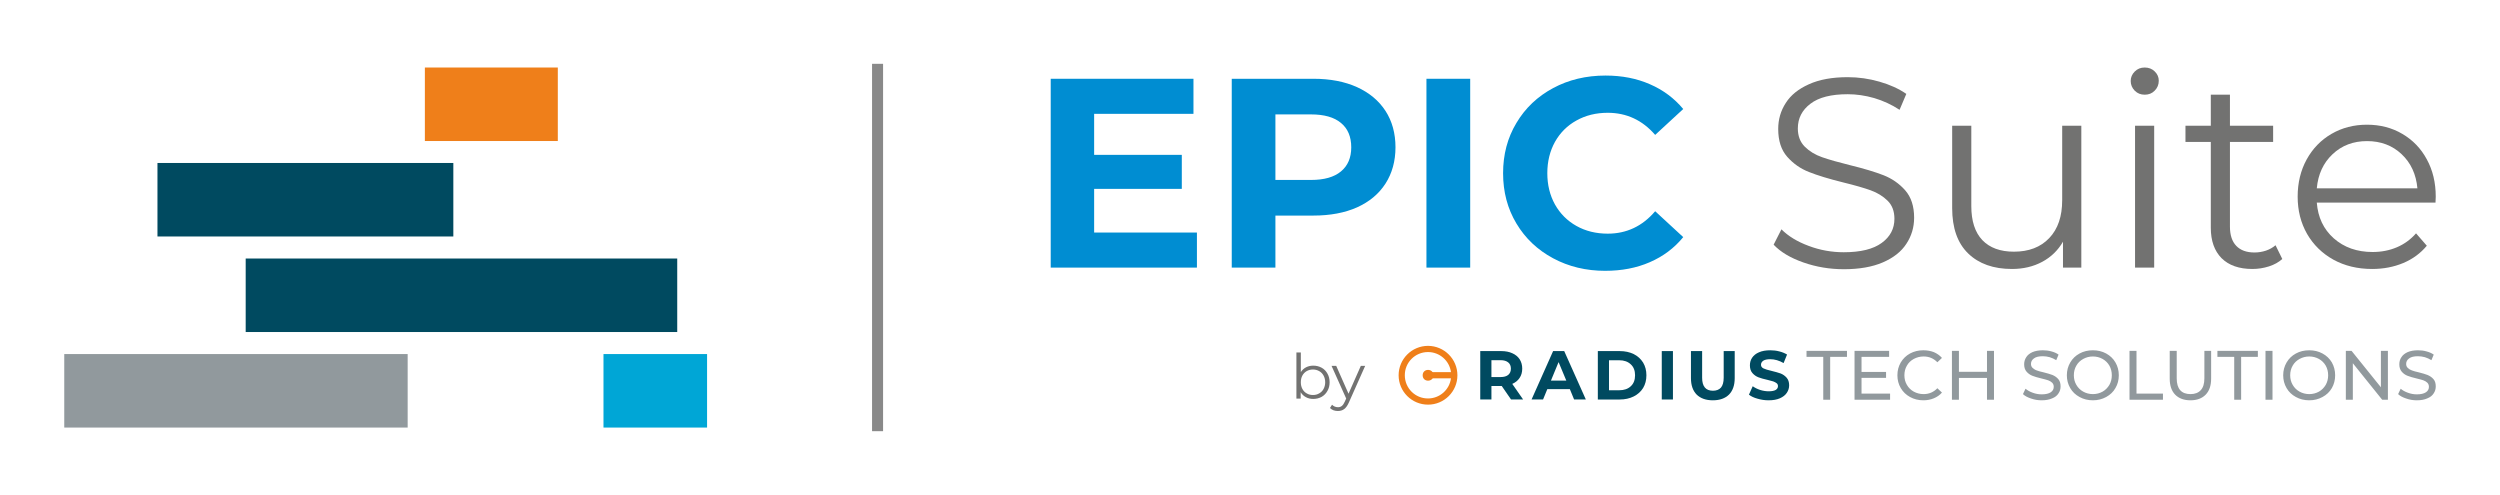
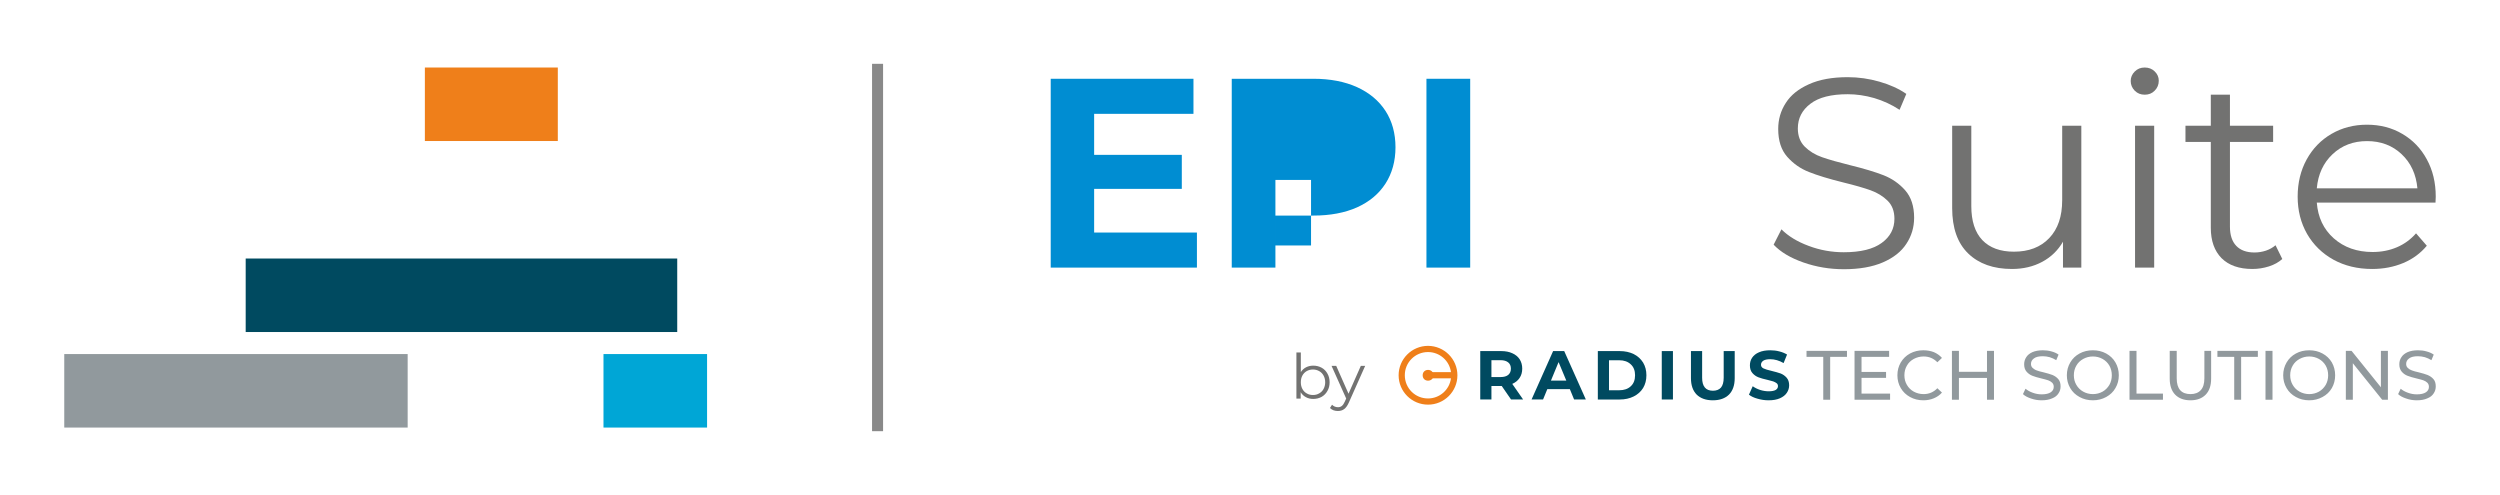
<svg xmlns="http://www.w3.org/2000/svg" xml:space="preserve" width="500px" height="99px" version="1.1" style="shape-rendering:geometricPrecision; text-rendering:geometricPrecision; image-rendering:optimizeQuality; fill-rule:evenodd; clip-rule:evenodd" viewBox="0 0 310.86 61.4">
  <defs>
    <style type="text/css"> .str0 {stroke:#898989;stroke-width:1.37;stroke-miterlimit:22.926} .fil0 {fill:none} .fil6 {fill:#727271;fill-rule:nonzero} .fil3 {fill:#EF7F1A;fill-rule:nonzero} .fil2 {fill:#91999D;fill-rule:nonzero} .fil1 {fill:#004A60;fill-rule:nonzero} .fil5 {fill:#008DD2;fill-rule:nonzero} .fil4 {fill:#00A6D6;fill-rule:nonzero} </style>
  </defs>
  <g id="Layer_x0020_1">
-     <rect class="fil0" width="310.86" height="61.4" />
    <g id="_2113316873584">
-       <rect class="fil1" x="19.58" y="20.19" width="36.79" height="9.14" />
      <rect class="fil1" x="30.55" y="32.07" width="53.66" height="9.14" />
      <rect class="fil2" x="7.99" y="43.95" width="42.7" height="9.14" />
      <rect class="fil3" x="52.83" y="8.32" width="16.53" height="9.14" />
      <rect class="fil4" x="75.04" y="43.95" width="12.88" height="9.14" />
    </g>
    <line class="fil0 str0" x1="109.12" y1="7.86" x2="109.12" y2="53.54" />
    <g id="_2113316874576">
      <polygon class="fil5" points="148.83,28.84 148.83,33.2 130.65,33.2 130.65,9.72 148.4,9.72 148.4,14.08 136.05,14.08 136.05,19.18 146.95,19.18 146.95,23.41 136.05,23.41 136.05,28.84 " />
-       <path id="1" class="fil5" d="M163.32 9.72c2.08,0 3.89,0.35 5.42,1.04 1.53,0.7 2.71,1.68 3.54,2.96 0.82,1.27 1.24,2.78 1.24,4.52 0,1.72 -0.42,3.23 -1.24,4.51 -0.83,1.29 -2.01,2.27 -3.54,2.96 -1.53,0.68 -3.34,1.02 -5.42,1.02l-4.73 0 0 6.47 -5.43 0 0 -23.48 10.16 0zm-0.3 12.58c1.63,0 2.87,-0.35 3.72,-1.06 0.85,-0.7 1.28,-1.7 1.28,-3 0,-1.32 -0.43,-2.33 -1.28,-3.03 -0.85,-0.71 -2.09,-1.06 -3.72,-1.06l-4.43 0 0 8.15 4.43 0z" />
+       <path id="1" class="fil5" d="M163.32 9.72c2.08,0 3.89,0.35 5.42,1.04 1.53,0.7 2.71,1.68 3.54,2.96 0.82,1.27 1.24,2.78 1.24,4.52 0,1.72 -0.42,3.23 -1.24,4.51 -0.83,1.29 -2.01,2.27 -3.54,2.96 -1.53,0.68 -3.34,1.02 -5.42,1.02l-4.73 0 0 6.47 -5.43 0 0 -23.48 10.16 0zm-0.3 12.58l-4.43 0 0 8.15 4.43 0z" />
      <polygon id="2" class="fil5" points="177.37,9.72 182.81,9.72 182.81,33.2 177.37,33.2 " />
-       <path id="3" class="fil5" d="M199.61 33.6c-2.39,0 -4.56,-0.52 -6.49,-1.56 -1.94,-1.04 -3.46,-2.48 -4.56,-4.32 -1.11,-1.85 -1.66,-3.93 -1.66,-6.26 0,-2.32 0.55,-4.41 1.66,-6.25 1.1,-1.85 2.62,-3.29 4.56,-4.33 1.93,-1.04 4.11,-1.56 6.52,-1.56 2.04,0 3.88,0.36 5.52,1.08 1.64,0.71 3.02,1.74 4.14,3.08l-3.49 3.22c-1.58,-1.83 -3.55,-2.75 -5.9,-2.75 -1.45,0 -2.75,0.32 -3.89,0.96 -1.14,0.63 -2.03,1.52 -2.67,2.66 -0.63,1.14 -0.95,2.44 -0.95,3.89 0,1.46 0.32,2.75 0.95,3.89 0.64,1.14 1.53,2.03 2.67,2.67 1.14,0.64 2.44,0.96 3.89,0.96 2.35,0 4.32,-0.93 5.9,-2.79l3.49 3.22c-1.12,1.37 -2.5,2.4 -4.16,3.12 -1.65,0.72 -3.5,1.07 -5.53,1.07z" />
      <path id="4" class="fil6" d="M229.26 33.4c-1.75,0 -3.42,-0.28 -5.02,-0.84 -1.6,-0.56 -2.83,-1.29 -3.7,-2.21l0.97 -1.91c0.85,0.85 1.98,1.54 3.39,2.06 1.4,0.53 2.86,0.79 4.36,0.79 2.1,0 3.67,-0.39 4.72,-1.16 1.06,-0.77 1.58,-1.77 1.58,-3 0,-0.94 -0.28,-1.69 -0.85,-2.25 -0.57,-0.56 -1.27,-0.99 -2.1,-1.29 -0.83,-0.3 -1.98,-0.63 -3.45,-0.99 -1.77,-0.44 -3.18,-0.87 -4.23,-1.29 -1.05,-0.41 -1.95,-1.04 -2.7,-1.89 -0.75,-0.85 -1.12,-2 -1.12,-3.46 0,-1.18 0.31,-2.26 0.94,-3.23 0.62,-0.98 1.58,-1.75 2.88,-2.33 1.3,-0.59 2.91,-0.88 4.83,-0.88 1.34,0 2.65,0.19 3.94,0.56 1.29,0.37 2.4,0.87 3.34,1.52l-0.84 1.98c-0.99,-0.65 -2.04,-1.13 -3.15,-1.46 -1.12,-0.32 -2.22,-0.48 -3.29,-0.48 -2.06,0 -3.61,0.39 -4.65,1.19 -1.04,0.79 -1.56,1.81 -1.56,3.07 0,0.93 0.29,1.69 0.86,2.26 0.57,0.57 1.29,1.01 2.15,1.31 0.86,0.3 2.01,0.63 3.47,0.99 1.72,0.42 3.11,0.84 4.17,1.25 1.06,0.42 1.96,1.04 2.7,1.88 0.74,0.84 1.11,1.98 1.11,3.41 0,1.18 -0.32,2.26 -0.96,3.23 -0.63,0.98 -1.61,1.75 -2.93,2.32 -1.32,0.57 -2.94,0.85 -4.86,0.85z" />
      <path id="5" class="fil6" d="M258.8 15.56l0 17.64 -2.28 0 0 -3.22c-0.62,1.07 -1.48,1.91 -2.58,2.5 -1.1,0.59 -2.35,0.89 -3.76,0.89 -2.3,0 -4.12,-0.64 -5.45,-1.93 -1.33,-1.29 -1.99,-3.17 -1.99,-5.65l0 -10.23 2.38 0 0 9.99c0,1.86 0.46,3.27 1.37,4.23 0.92,0.96 2.23,1.44 3.93,1.44 1.85,0 3.32,-0.56 4.39,-1.69 1.08,-1.13 1.61,-2.7 1.61,-4.71l0 -9.26 2.38 0z" />
      <path id="6" class="fil6" d="M265.48 15.56l2.38 0 0 17.64 -2.38 0 0 -17.64zm1.2 -3.86c-0.49,0 -0.9,-0.16 -1.24,-0.5 -0.33,-0.34 -0.5,-0.74 -0.5,-1.21 0,-0.44 0.17,-0.84 0.5,-1.17 0.34,-0.34 0.75,-0.5 1.24,-0.5 0.5,0 0.91,0.16 1.24,0.48 0.34,0.33 0.51,0.71 0.51,1.16 0,0.49 -0.17,0.9 -0.51,1.24 -0.33,0.34 -0.74,0.5 -1.24,0.5z" />
      <path id="7" class="fil6" d="M283.79 32.13c-0.45,0.4 -1,0.71 -1.66,0.92 -0.66,0.21 -1.35,0.32 -2.06,0.32 -1.66,0 -2.93,-0.45 -3.83,-1.34 -0.89,-0.9 -1.34,-2.16 -1.34,-3.79l0 -10.67 -3.15 0 0 -2.01 3.15 0 0 -3.86 2.38 0 0 3.86 5.37 0 0 2.01 -5.37 0 0 10.53c0,1.05 0.26,1.85 0.79,2.4 0.53,0.55 1.28,0.82 2.26,0.82 0.5,0 0.97,-0.08 1.43,-0.23 0.46,-0.16 0.85,-0.38 1.19,-0.67l0.84 1.71z" />
      <path id="8" class="fil6" d="M302.84 25.12l-14.76 0c0.14,1.83 0.84,3.31 2.11,4.44 1.28,1.13 2.89,1.7 4.83,1.7 1.1,0 2.11,-0.2 3.02,-0.59 0.92,-0.39 1.71,-0.97 2.38,-1.73l1.34 1.54c-0.78,0.94 -1.76,1.66 -2.93,2.15 -1.17,0.49 -2.46,0.74 -3.87,0.74 -1.81,0 -3.42,-0.39 -4.82,-1.16 -1.39,-0.77 -2.48,-1.84 -3.27,-3.2 -0.78,-1.37 -1.17,-2.91 -1.17,-4.63 0,-1.72 0.37,-3.26 1.12,-4.63 0.75,-1.36 1.78,-2.42 3.09,-3.18 1.31,-0.76 2.78,-1.14 4.41,-1.14 1.63,0 3.1,0.38 4.39,1.14 1.3,0.76 2.32,1.81 3.05,3.17 0.74,1.35 1.11,2.9 1.11,4.64l-0.03 0.74zm-8.52 -7.65c-1.7,0 -3.13,0.54 -4.28,1.63 -1.15,1.08 -1.8,2.5 -1.96,4.24l12.51 0c-0.16,-1.74 -0.81,-3.16 -1.96,-4.24 -1.15,-1.09 -2.59,-1.63 -4.31,-1.63z" />
      <g>
        <g>
          <path class="fil1" d="M187.54 44.99c-0.22,-0.18 -0.54,-0.28 -0.95,-0.28l-1.14 0 0 2.1 1.14 0c0.41,0 0.73,-0.09 0.95,-0.27 0.22,-0.19 0.33,-0.44 0.33,-0.78 0,-0.33 -0.11,-0.59 -0.33,-0.77zm0.35 4.61l-1.16 -1.68 -1.28 0 0 1.68 -1.39 0 0 -6.02 2.6 0c0.54,0 1,0.09 1.39,0.27 0.39,0.17 0.7,0.43 0.91,0.75 0.21,0.33 0.32,0.72 0.32,1.16 0,0.45 -0.11,0.84 -0.33,1.16 -0.21,0.32 -0.52,0.57 -0.91,0.74l1.35 1.94 -1.5 0z" />
          <path class="fil1" d="M194.76 47.25l-0.96 -2.3 -0.95 2.3 1.91 0zm0.44 1.06l-2.8 0 -0.53 1.29 -1.43 0 2.68 -6.02 1.38 0 2.69 6.02 -1.46 0 -0.53 -1.29z" />
          <path class="fil1" d="M201.34 48.45c0.6,0 1.08,-0.16 1.44,-0.5 0.36,-0.33 0.53,-0.79 0.53,-1.36 0,-0.57 -0.17,-1.03 -0.53,-1.36 -0.36,-0.34 -0.84,-0.51 -1.44,-0.51l-1.27 0 0 3.73 1.27 0zm-2.66 -4.87l2.73 0c0.65,0 1.23,0.13 1.73,0.37 0.5,0.25 0.89,0.61 1.17,1.06 0.27,0.45 0.41,0.98 0.41,1.58 0,0.6 -0.14,1.13 -0.41,1.58 -0.28,0.45 -0.67,0.8 -1.17,1.05 -0.5,0.25 -1.08,0.38 -1.73,0.38l-2.73 0 0 -6.02z" />
          <polygon class="fil1" points="206.63,49.6 208.02,49.6 208.02,43.58 206.63,43.58 " />
          <path class="fil1" d="M210.97 48.99c-0.47,-0.48 -0.71,-1.16 -0.71,-2.04l0 -3.37 1.39 0 0 3.32c0,1.07 0.45,1.61 1.34,1.61 0.43,0 0.77,-0.13 1,-0.39 0.22,-0.26 0.34,-0.67 0.34,-1.22l0 -3.32 1.37 0 0 3.37c0,0.88 -0.24,1.56 -0.71,2.04 -0.48,0.47 -1.15,0.71 -2.01,0.71 -0.86,0 -1.53,-0.24 -2.01,-0.71z" />
          <path class="fil1" d="M218.54 49.5c-0.45,-0.12 -0.8,-0.29 -1.07,-0.5l0.47 -1.05c0.26,0.19 0.56,0.34 0.92,0.46 0.35,0.11 0.71,0.17 1.06,0.17 0.4,0 0.69,-0.06 0.88,-0.17 0.19,-0.12 0.28,-0.28 0.28,-0.47 0,-0.15 -0.05,-0.27 -0.16,-0.36 -0.12,-0.09 -0.26,-0.17 -0.43,-0.23 -0.18,-0.05 -0.41,-0.12 -0.71,-0.19 -0.46,-0.1 -0.84,-0.21 -1.13,-0.32 -0.29,-0.11 -0.54,-0.29 -0.75,-0.53 -0.21,-0.24 -0.31,-0.56 -0.31,-0.96 0,-0.35 0.09,-0.67 0.28,-0.95 0.19,-0.28 0.47,-0.51 0.85,-0.67 0.38,-0.17 0.85,-0.25 1.4,-0.25 0.38,0 0.76,0.04 1.13,0.14 0.36,0.09 0.68,0.22 0.96,0.39l-0.43 1.06c-0.56,-0.32 -1.11,-0.48 -1.67,-0.48 -0.39,0 -0.68,0.07 -0.86,0.19 -0.19,0.13 -0.28,0.3 -0.28,0.5 0,0.21 0.11,0.36 0.32,0.46 0.22,0.1 0.54,0.2 0.98,0.3 0.46,0.11 0.84,0.22 1.13,0.32 0.29,0.11 0.54,0.29 0.75,0.52 0.21,0.24 0.32,0.55 0.32,0.95 0,0.35 -0.1,0.66 -0.29,0.94 -0.19,0.29 -0.48,0.51 -0.86,0.68 -0.39,0.17 -0.86,0.25 -1.41,0.25 -0.47,0 -0.93,-0.07 -1.37,-0.2z" />
        </g>
        <path class="fil2" d="M226.71 49.63l0.86 0 0 -5.33 2.09 0 0 -0.75 -5.03 0 0 0.75 2.08 0 0 5.33zm4.76 -0.76l0 -1.96 3.05 0 0 -0.74 -3.05 0 0 -1.87 3.43 0 0 -0.75 -4.3 0 0 6.08 4.42 0 0 -0.76 -3.55 0zm7.68 0.83c0.47,0 0.91,-0.08 1.31,-0.25 0.39,-0.16 0.73,-0.39 1.01,-0.71l-0.57 -0.54c-0.46,0.48 -1.03,0.73 -1.71,0.73 -0.45,0 -0.86,-0.11 -1.23,-0.31 -0.36,-0.2 -0.65,-0.49 -0.85,-0.84 -0.21,-0.36 -0.31,-0.75 -0.31,-1.19 0,-0.45 0.1,-0.84 0.31,-1.2 0.2,-0.36 0.49,-0.63 0.85,-0.83 0.37,-0.2 0.78,-0.31 1.23,-0.31 0.69,0 1.25,0.25 1.71,0.72l0.57 -0.54c-0.28,-0.32 -0.62,-0.55 -1.01,-0.72 -0.39,-0.15 -0.83,-0.23 -1.31,-0.23 -0.6,0 -1.15,0.13 -1.65,0.4 -0.49,0.27 -0.87,0.64 -1.15,1.11 -0.28,0.48 -0.42,1.01 -0.42,1.6 0,0.59 0.14,1.12 0.42,1.59 0.28,0.48 0.66,0.84 1.15,1.11 0.49,0.27 1.04,0.41 1.65,0.41zm7.92 -6.15l0 2.61 -3.49 0 0 -2.61 -0.87 0 0 6.08 0.87 0 0 -2.71 3.49 0 0 2.71 0.87 0 0 -6.08 -0.87 0zm6.8 6.15c0.51,0 0.95,-0.08 1.3,-0.24 0.36,-0.14 0.62,-0.35 0.79,-0.62 0.18,-0.26 0.26,-0.55 0.26,-0.87 0,-0.38 -0.09,-0.69 -0.29,-0.91 -0.2,-0.23 -0.44,-0.39 -0.72,-0.51 -0.28,-0.11 -0.65,-0.21 -1.11,-0.33 -0.35,-0.08 -0.63,-0.15 -0.83,-0.23 -0.21,-0.07 -0.38,-0.18 -0.52,-0.31 -0.14,-0.13 -0.21,-0.29 -0.21,-0.5 0,-0.29 0.12,-0.51 0.37,-0.69 0.25,-0.19 0.61,-0.27 1.11,-0.27 0.28,0 0.56,0.04 0.85,0.12 0.29,0.09 0.56,0.21 0.81,0.37l0.29 -0.69c-0.25,-0.18 -0.54,-0.31 -0.89,-0.4 -0.35,-0.1 -0.71,-0.14 -1.06,-0.14 -0.51,0 -0.95,0.08 -1.3,0.23 -0.35,0.16 -0.61,0.37 -0.77,0.63 -0.17,0.26 -0.26,0.55 -0.26,0.88 0,0.39 0.1,0.69 0.3,0.92 0.2,0.23 0.44,0.4 0.72,0.51 0.28,0.11 0.65,0.22 1.11,0.33 0.36,0.09 0.65,0.16 0.85,0.23 0.2,0.07 0.36,0.17 0.5,0.3 0.13,0.13 0.2,0.3 0.2,0.51 0,0.29 -0.12,0.51 -0.37,0.68 -0.25,0.17 -0.63,0.26 -1.13,0.26 -0.38,0 -0.76,-0.07 -1.11,-0.2 -0.37,-0.13 -0.66,-0.3 -0.9,-0.5l-0.32 0.67c0.24,0.23 0.58,0.41 1.01,0.55 0.43,0.15 0.86,0.22 1.32,0.22zm6.37 0c0.61,0 1.15,-0.14 1.65,-0.41 0.49,-0.27 0.88,-0.63 1.15,-1.11 0.28,-0.47 0.42,-1 0.42,-1.59 0,-0.59 -0.14,-1.12 -0.42,-1.6 -0.27,-0.47 -0.66,-0.84 -1.15,-1.11 -0.5,-0.27 -1.04,-0.4 -1.65,-0.4 -0.62,0 -1.17,0.13 -1.66,0.4 -0.5,0.27 -0.88,0.64 -1.16,1.12 -0.28,0.48 -0.42,1.01 -0.42,1.59 0,0.58 0.14,1.11 0.42,1.59 0.28,0.48 0.66,0.84 1.16,1.11 0.49,0.27 1.04,0.41 1.66,0.41zm0 -0.77c-0.45,0 -0.85,-0.11 -1.21,-0.31 -0.36,-0.2 -0.65,-0.49 -0.85,-0.84 -0.21,-0.36 -0.31,-0.75 -0.31,-1.19 0,-0.45 0.1,-0.84 0.31,-1.2 0.2,-0.36 0.49,-0.63 0.85,-0.83 0.36,-0.2 0.76,-0.31 1.21,-0.31 0.44,0 0.85,0.11 1.21,0.31 0.35,0.2 0.63,0.47 0.84,0.83 0.2,0.36 0.3,0.75 0.3,1.2 0,0.44 -0.1,0.83 -0.3,1.19 -0.21,0.35 -0.49,0.64 -0.84,0.84 -0.36,0.2 -0.77,0.31 -1.21,0.31zm4.55 0.7l4.16 0 0 -0.76 -3.29 0 0 -5.32 -0.87 0 0 6.08zm7.58 0.07c0.81,0 1.44,-0.24 1.89,-0.7 0.45,-0.46 0.68,-1.12 0.68,-1.99l0 -3.46 -0.84 0 0 3.42c0,0.66 -0.15,1.15 -0.45,1.47 -0.29,0.32 -0.72,0.49 -1.27,0.49 -1.14,0 -1.72,-0.65 -1.72,-1.96l0 -3.42 -0.87 0 0 3.46c0,0.86 0.23,1.53 0.68,1.99 0.45,0.46 1.09,0.7 1.9,0.7zm5.44 -0.07l0.86 0 0 -5.33 2.08 0 0 -0.75 -5.03 0 0 0.75 2.09 0 0 5.33zm3.89 0l0.87 0 0 -6.08 -0.87 0 0 6.08zm5.44 0.07c0.61,0 1.15,-0.14 1.65,-0.41 0.5,-0.27 0.88,-0.63 1.16,-1.11 0.27,-0.47 0.41,-1 0.41,-1.59 0,-0.59 -0.14,-1.12 -0.41,-1.6 -0.28,-0.47 -0.66,-0.84 -1.16,-1.11 -0.5,-0.27 -1.04,-0.4 -1.65,-0.4 -0.62,0 -1.17,0.13 -1.66,0.4 -0.5,0.27 -0.88,0.64 -1.16,1.12 -0.28,0.48 -0.42,1.01 -0.42,1.59 0,0.58 0.14,1.11 0.42,1.59 0.28,0.48 0.66,0.84 1.16,1.11 0.49,0.27 1.04,0.41 1.66,0.41zm0 -0.77c-0.44,0 -0.85,-0.11 -1.21,-0.31 -0.36,-0.2 -0.65,-0.49 -0.85,-0.84 -0.21,-0.36 -0.31,-0.75 -0.31,-1.19 0,-0.45 0.1,-0.84 0.31,-1.2 0.2,-0.36 0.49,-0.63 0.85,-0.83 0.36,-0.2 0.77,-0.31 1.21,-0.31 0.44,0 0.85,0.11 1.21,0.31 0.35,0.2 0.63,0.47 0.84,0.83 0.2,0.36 0.3,0.75 0.3,1.2 0,0.44 -0.1,0.83 -0.3,1.19 -0.21,0.35 -0.49,0.64 -0.84,0.84 -0.36,0.2 -0.77,0.31 -1.21,0.31zm8.91 -5.38l0 4.53 -3.65 -4.53 -0.71 0 0 6.08 0.87 0 0 -4.54 3.65 4.54 0.71 0 0 -6.08 -0.87 0zm4.47 6.15c0.51,0 0.95,-0.08 1.3,-0.24 0.36,-0.14 0.62,-0.35 0.79,-0.62 0.18,-0.26 0.26,-0.55 0.26,-0.87 0,-0.38 -0.09,-0.69 -0.29,-0.91 -0.2,-0.23 -0.45,-0.39 -0.73,-0.51 -0.27,-0.11 -0.64,-0.21 -1.1,-0.33 -0.35,-0.08 -0.63,-0.15 -0.83,-0.23 -0.21,-0.07 -0.39,-0.18 -0.52,-0.31 -0.14,-0.13 -0.21,-0.29 -0.21,-0.5 0,-0.29 0.12,-0.51 0.37,-0.69 0.25,-0.19 0.61,-0.27 1.1,-0.27 0.28,0 0.57,0.04 0.86,0.12 0.28,0.09 0.56,0.21 0.81,0.37l0.29 -0.69c-0.25,-0.18 -0.55,-0.31 -0.9,-0.4 -0.34,-0.1 -0.7,-0.14 -1.06,-0.14 -0.51,0 -0.94,0.08 -1.29,0.23 -0.35,0.16 -0.61,0.37 -0.77,0.63 -0.18,0.26 -0.26,0.55 -0.26,0.88 0,0.39 0.1,0.69 0.3,0.92 0.2,0.23 0.43,0.4 0.72,0.51 0.28,0.11 0.64,0.22 1.11,0.33 0.36,0.09 0.65,0.16 0.85,0.23 0.2,0.07 0.36,0.17 0.5,0.3 0.13,0.13 0.2,0.3 0.2,0.51 0,0.29 -0.12,0.51 -0.37,0.68 -0.26,0.17 -0.63,0.26 -1.13,0.26 -0.38,0 -0.76,-0.07 -1.11,-0.2 -0.37,-0.13 -0.67,-0.3 -0.9,-0.5l-0.32 0.67c0.24,0.23 0.58,0.41 1.01,0.55 0.42,0.15 0.86,0.22 1.32,0.22z" />
      </g>
      <g>
        <path class="fil3" d="M177.57 49.47c-1.6,0.01 -2.89,-1.28 -2.89,-2.88 -0.01,-1.59 1.28,-2.89 2.88,-2.89 1.45,0 2.67,1.07 2.86,2.5l-2.85 0 0 0.77 2.85 0c-0.19,1.43 -1.41,2.5 -2.85,2.5zm0 -6.54c-2.02,0 -3.66,1.64 -3.66,3.66 0,2.02 1.64,3.65 3.66,3.65 2.01,0 3.65,-1.63 3.65,-3.65 0,-2.02 -1.64,-3.65 -3.65,-3.66z" />
        <circle class="fil3" cx="177.57" cy="46.59" r="0.67" />
      </g>
      <path class="fil6" d="M163.3 45.39c0.38,0 0.73,0.09 1.04,0.26 0.31,0.17 0.55,0.42 0.72,0.73 0.18,0.31 0.27,0.67 0.27,1.08 0,0.4 -0.09,0.76 -0.27,1.07 -0.17,0.31 -0.41,0.56 -0.72,0.74 -0.31,0.17 -0.66,0.26 -1.04,0.26 -0.34,0 -0.65,-0.07 -0.92,-0.22 -0.27,-0.14 -0.49,-0.35 -0.65,-0.62l0 0.8 -0.53 0 0 -5.74 0.55 0 0 2.44c0.17,-0.26 0.39,-0.46 0.66,-0.6 0.26,-0.13 0.56,-0.2 0.89,-0.2zm-0.04 3.65c0.28,0 0.54,-0.06 0.77,-0.2 0.24,-0.13 0.42,-0.31 0.55,-0.56 0.13,-0.24 0.2,-0.52 0.2,-0.82 0,-0.31 -0.07,-0.59 -0.2,-0.83 -0.13,-0.24 -0.31,-0.43 -0.55,-0.56 -0.23,-0.13 -0.49,-0.2 -0.77,-0.2 -0.29,0 -0.55,0.07 -0.78,0.2 -0.23,0.13 -0.41,0.32 -0.54,0.56 -0.13,0.24 -0.19,0.52 -0.19,0.83 0,0.3 0.06,0.58 0.19,0.82 0.13,0.25 0.31,0.43 0.54,0.56 0.23,0.14 0.49,0.2 0.78,0.2z" />
      <path id="1" class="fil6" d="M169.75 45.42l-2.03 4.56c-0.17,0.38 -0.36,0.65 -0.58,0.81 -0.21,0.16 -0.47,0.24 -0.78,0.24 -0.19,0 -0.38,-0.03 -0.55,-0.09 -0.17,-0.07 -0.31,-0.16 -0.44,-0.28l0.26 -0.41c0.2,0.2 0.45,0.31 0.74,0.31 0.19,0 0.34,-0.05 0.48,-0.16 0.13,-0.1 0.25,-0.28 0.36,-0.52l0.18 -0.4 -1.82 -4.06 0.58 0 1.53 3.46 1.53 -3.46 0.54 0z" />
    </g>
  </g>
</svg>